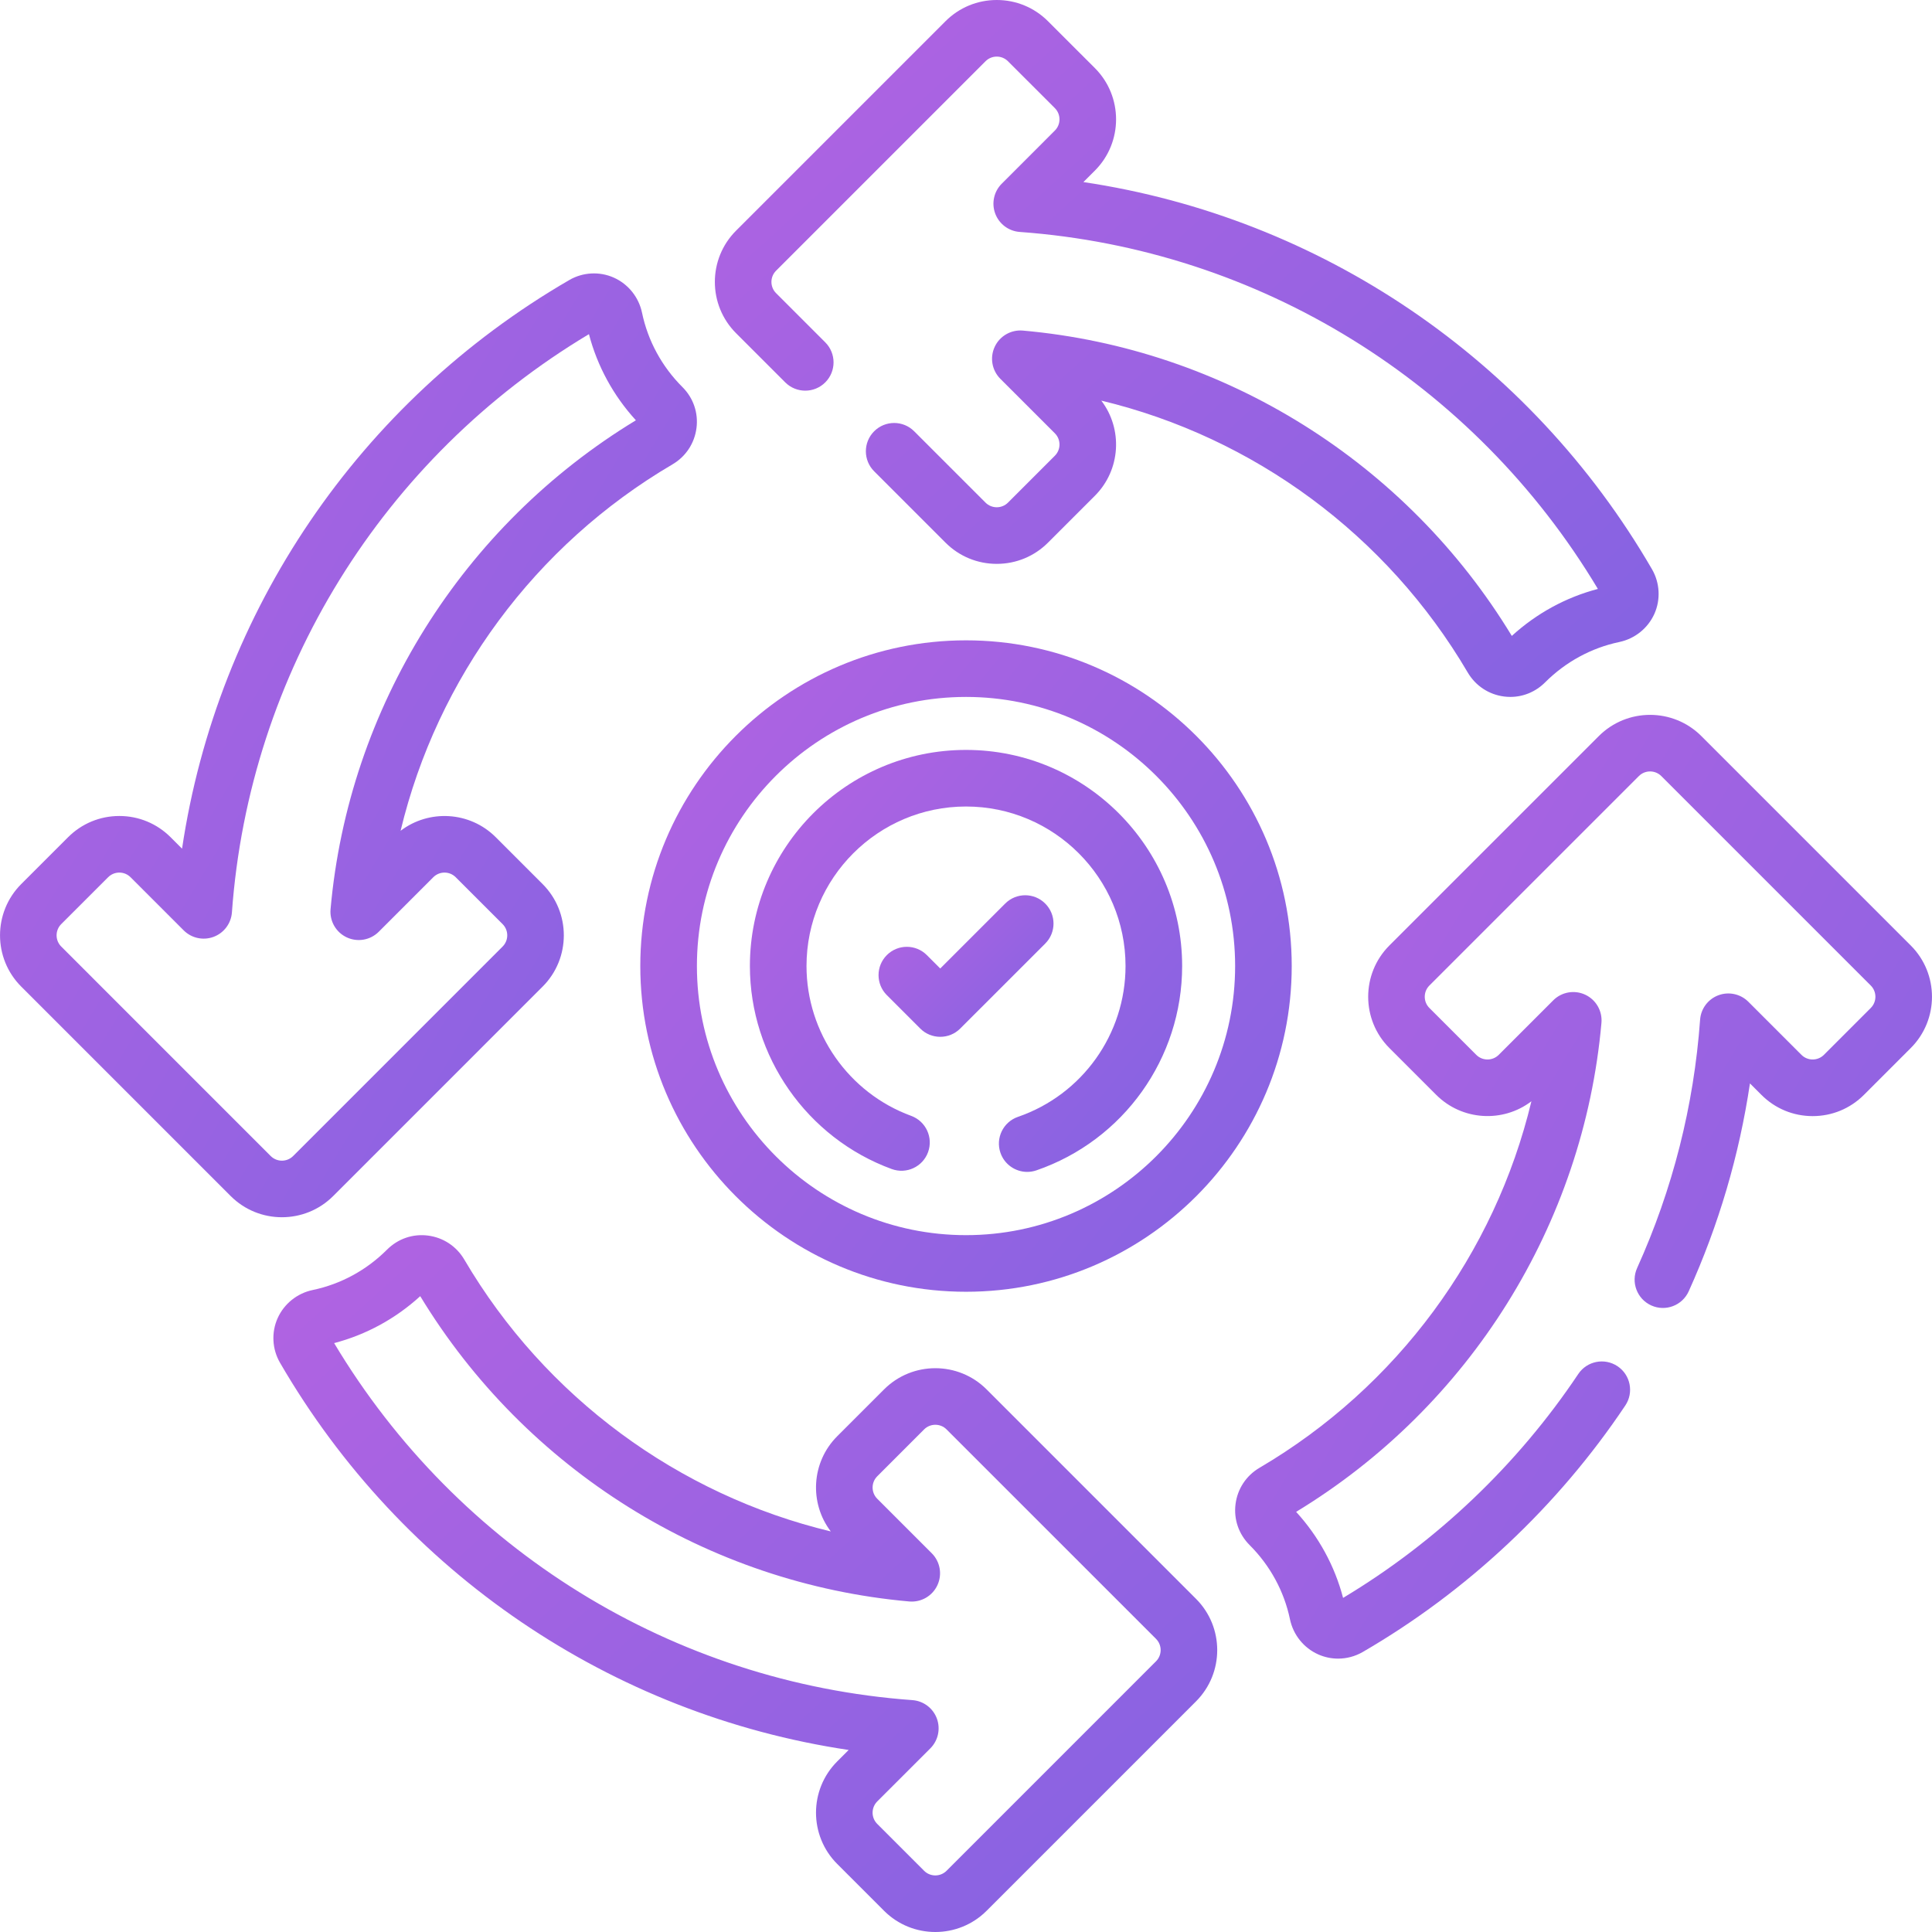
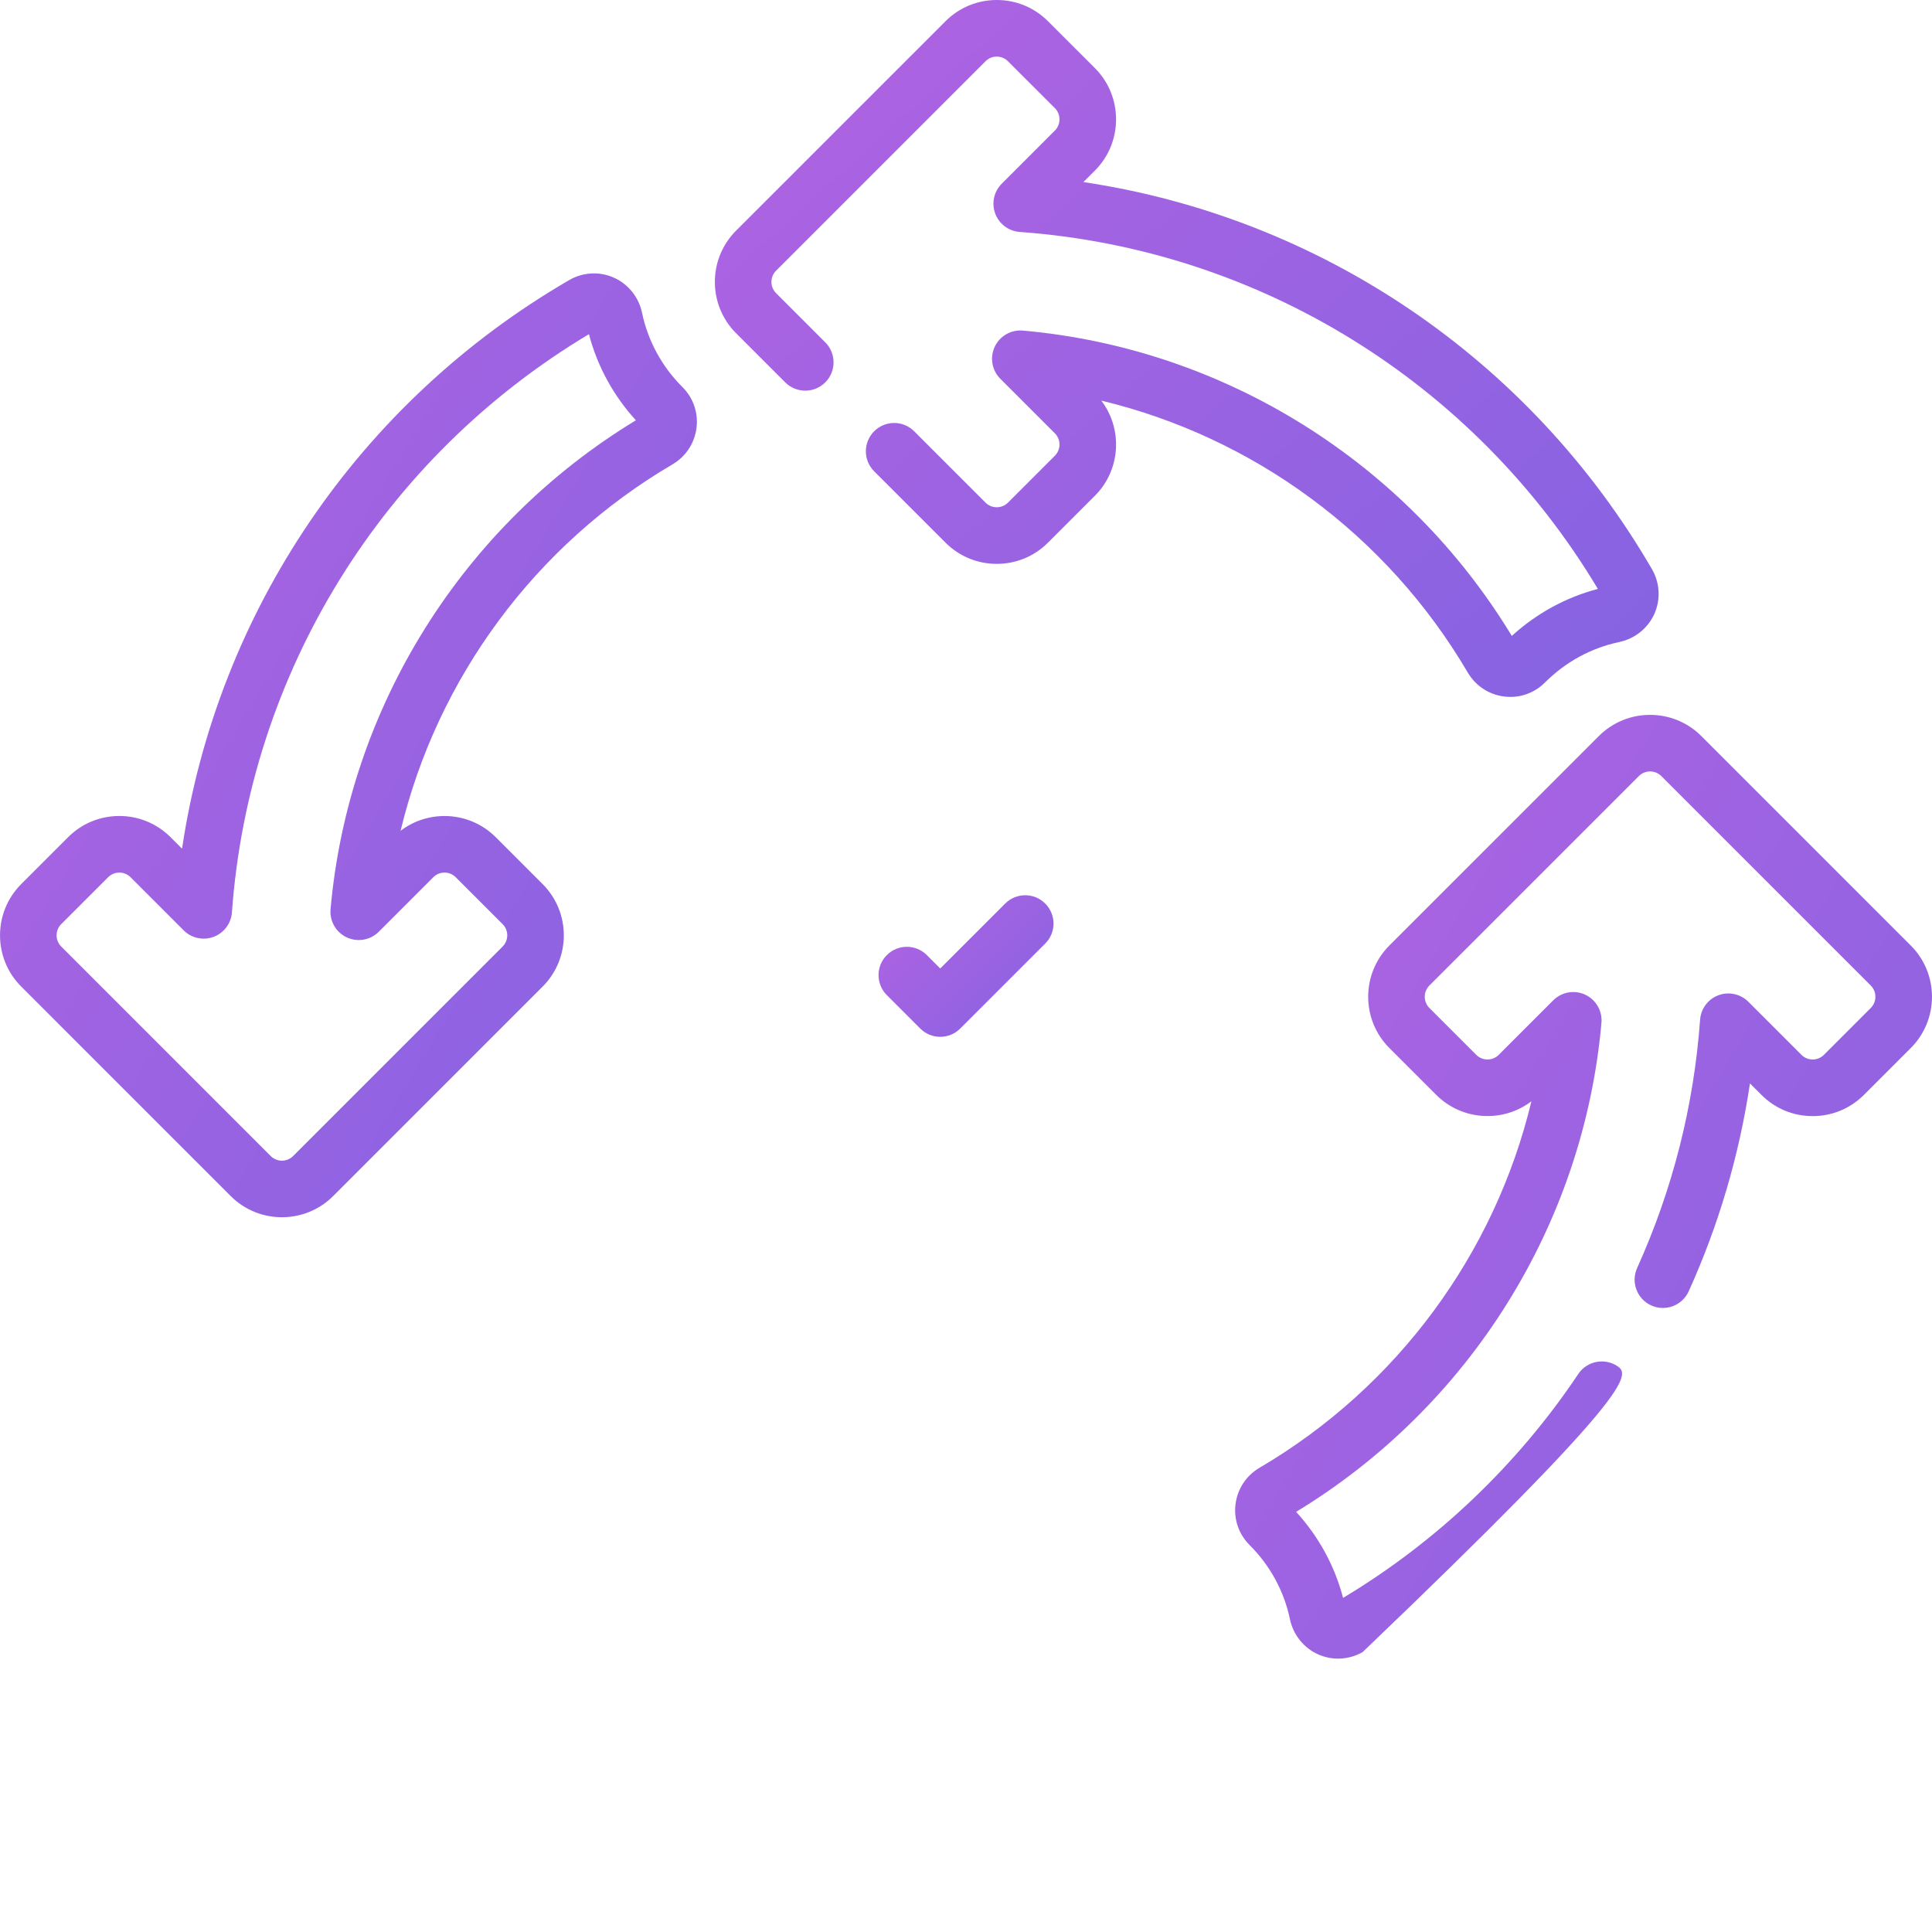
<svg xmlns="http://www.w3.org/2000/svg" width="96" height="96" viewBox="0 0 96 96" fill="none">
  <g clip-path="url(#clip0_103_85)">
    <path d="M16.555 59.431L26.963 49.023C28.367 47.619 28.367 45.334 26.963 43.93L24.634 41.601C23.346 40.312 21.316 40.206 19.905 41.282C21.722 33.711 26.576 27.09 33.415 23.074C34.077 22.686 34.511 22.028 34.608 21.269C34.705 20.518 34.453 19.78 33.919 19.243C33.918 19.243 33.918 19.242 33.918 19.242C33.915 19.239 33.905 19.229 33.904 19.228C32.885 18.208 32.193 16.933 31.902 15.54C31.741 14.767 31.216 14.115 30.5 13.795C29.789 13.478 28.962 13.523 28.287 13.915C17.841 19.976 10.804 30.389 9.046 42.17L8.477 41.601C7.796 40.921 6.892 40.546 5.93 40.546C4.968 40.546 4.063 40.921 3.383 41.601L1.054 43.929C-0.35 45.334 -0.35 47.619 1.054 49.023L11.461 59.43C12.164 60.133 13.086 60.484 14.008 60.484C14.931 60.484 15.853 60.133 16.555 59.431ZM3.043 47.034C2.735 46.727 2.735 46.226 3.043 45.918L5.372 43.59C5.521 43.441 5.719 43.358 5.93 43.358C6.141 43.358 6.339 43.441 6.488 43.59L9.127 46.229C9.516 46.618 10.096 46.744 10.612 46.552C11.128 46.36 11.484 45.885 11.524 45.336C12.384 33.448 19.004 22.745 29.264 16.604C29.68 18.196 30.479 19.661 31.597 20.884C22.974 26.116 17.314 35.164 16.425 45.18C16.373 45.769 16.695 46.328 17.231 46.578C17.767 46.828 18.402 46.717 18.821 46.298L21.529 43.59C21.678 43.441 21.877 43.358 22.087 43.358C22.298 43.358 22.496 43.441 22.645 43.59L24.974 45.918C25.282 46.226 25.282 46.727 24.974 47.034L14.566 57.442C14.259 57.75 13.758 57.75 13.45 57.442L3.043 47.034Z" fill="url(#paint0_linear_103_85)" />
-     <path d="M94.946 46.982L84.538 36.574C83.134 35.17 80.849 35.17 79.445 36.574L69.037 46.981C67.633 48.386 67.633 50.671 69.037 52.075L71.366 54.404C72.655 55.692 74.685 55.798 76.095 54.722C74.278 62.293 69.424 68.915 62.586 72.933C61.924 73.322 61.489 73.98 61.393 74.739C61.297 75.493 61.551 76.233 62.097 76.778C63.116 77.798 63.808 79.072 64.098 80.462C64.26 81.235 64.784 81.887 65.501 82.206C65.815 82.346 66.152 82.416 66.488 82.416C66.913 82.416 67.337 82.305 67.713 82.087C72.904 79.076 77.416 74.84 80.761 69.837C81.193 69.192 81.019 68.318 80.374 67.887C79.728 67.455 78.855 67.628 78.423 68.274C75.409 72.782 71.376 76.619 66.737 79.398C66.322 77.813 65.527 76.353 64.404 75.123C73.027 69.888 78.687 60.839 79.575 50.825C79.627 50.236 79.305 49.677 78.769 49.426C78.233 49.176 77.598 49.288 77.18 49.706L74.471 52.415C74.163 52.722 73.663 52.722 73.355 52.415L71.026 50.086C70.877 49.937 70.795 49.739 70.795 49.528C70.795 49.317 70.877 49.119 71.026 48.97L81.434 38.563C81.741 38.255 82.242 38.255 82.55 38.563L92.957 48.97C93.265 49.278 93.265 49.779 92.957 50.086L90.629 52.415C90.321 52.722 89.82 52.722 89.512 52.415L86.874 49.776C86.485 49.387 85.904 49.261 85.388 49.453C84.873 49.645 84.516 50.12 84.477 50.669C84.167 54.946 83.115 59.097 81.348 63.006C81.028 63.714 81.343 64.547 82.051 64.867C82.758 65.187 83.591 64.872 83.911 64.164C85.404 60.861 86.423 57.398 86.954 53.834L87.524 54.404C88.204 55.084 89.109 55.459 90.071 55.459C91.032 55.459 91.937 55.084 92.617 54.404L94.946 52.075C96.35 50.671 96.35 48.386 94.946 46.982Z" fill="url(#paint1_linear_103_85)" />
-     <path d="M49.023 69.038C47.618 67.634 45.334 67.634 43.929 69.038L41.6 71.367C40.312 72.655 40.206 74.686 41.282 76.096C33.711 74.279 27.088 69.426 23.071 62.588C22.683 61.927 22.025 61.492 21.266 61.395C20.513 61.298 19.773 61.551 19.227 62.098C18.207 63.117 16.931 63.809 15.539 64.1C14.766 64.261 14.114 64.785 13.794 65.502C13.477 66.212 13.522 67.04 13.914 67.715C19.975 78.16 30.389 85.198 42.169 86.955L41.6 87.525C40.196 88.929 40.196 91.214 41.6 92.618L43.929 94.947C44.631 95.649 45.553 96 46.476 96C47.398 96 48.321 95.649 49.023 94.947L59.43 84.54C60.834 83.135 60.834 80.85 59.43 79.446L49.023 69.038ZM57.441 82.55L47.034 92.958C46.726 93.266 46.225 93.266 45.918 92.958L43.589 90.629C43.282 90.322 43.282 89.821 43.589 89.513L46.228 86.875C46.617 86.486 46.743 85.905 46.551 85.389C46.359 84.874 45.884 84.517 45.335 84.478C33.448 83.617 22.744 76.998 16.603 66.738C18.19 66.323 19.651 65.528 20.881 64.406C26.115 73.028 35.165 78.688 45.18 79.576C45.769 79.628 46.328 79.306 46.578 78.77C46.829 78.234 46.717 77.599 46.299 77.181L43.59 74.472C43.282 74.164 43.282 73.663 43.59 73.356L45.918 71.027C46.226 70.719 46.727 70.719 47.034 71.027L57.442 81.434C57.749 81.742 57.749 82.243 57.441 82.55Z" fill="url(#paint2_linear_103_85)" />
+     <path d="M94.946 46.982L84.538 36.574C83.134 35.17 80.849 35.17 79.445 36.574L69.037 46.981C67.633 48.386 67.633 50.671 69.037 52.075L71.366 54.404C72.655 55.692 74.685 55.798 76.095 54.722C74.278 62.293 69.424 68.915 62.586 72.933C61.924 73.322 61.489 73.98 61.393 74.739C61.297 75.493 61.551 76.233 62.097 76.778C63.116 77.798 63.808 79.072 64.098 80.462C64.26 81.235 64.784 81.887 65.501 82.206C65.815 82.346 66.152 82.416 66.488 82.416C66.913 82.416 67.337 82.305 67.713 82.087C81.193 69.192 81.019 68.318 80.374 67.887C79.728 67.455 78.855 67.628 78.423 68.274C75.409 72.782 71.376 76.619 66.737 79.398C66.322 77.813 65.527 76.353 64.404 75.123C73.027 69.888 78.687 60.839 79.575 50.825C79.627 50.236 79.305 49.677 78.769 49.426C78.233 49.176 77.598 49.288 77.18 49.706L74.471 52.415C74.163 52.722 73.663 52.722 73.355 52.415L71.026 50.086C70.877 49.937 70.795 49.739 70.795 49.528C70.795 49.317 70.877 49.119 71.026 48.97L81.434 38.563C81.741 38.255 82.242 38.255 82.55 38.563L92.957 48.97C93.265 49.278 93.265 49.779 92.957 50.086L90.629 52.415C90.321 52.722 89.82 52.722 89.512 52.415L86.874 49.776C86.485 49.387 85.904 49.261 85.388 49.453C84.873 49.645 84.516 50.12 84.477 50.669C84.167 54.946 83.115 59.097 81.348 63.006C81.028 63.714 81.343 64.547 82.051 64.867C82.758 65.187 83.591 64.872 83.911 64.164C85.404 60.861 86.423 57.398 86.954 53.834L87.524 54.404C88.204 55.084 89.109 55.459 90.071 55.459C91.032 55.459 91.937 55.084 92.617 54.404L94.946 52.075C96.35 50.671 96.35 48.386 94.946 46.982Z" fill="url(#paint1_linear_103_85)" />
    <path d="M39.018 19C39.567 19.549 40.458 19.549 41.007 19C41.556 18.451 41.556 17.561 41.007 17.011L38.563 14.567C38.255 14.259 38.255 13.759 38.563 13.451L48.97 3.044C49.119 2.895 49.317 2.812 49.528 2.812C49.739 2.812 49.937 2.895 50.086 3.044L52.415 5.372C52.722 5.68 52.722 6.181 52.415 6.488L49.776 9.128C49.386 9.517 49.26 10.097 49.452 10.613C49.645 11.129 50.12 11.485 50.669 11.525C62.556 12.385 73.258 19.004 79.398 29.264C77.813 29.679 76.353 30.475 75.121 31.598C69.888 22.975 60.84 17.315 50.825 16.426C50.236 16.375 49.677 16.696 49.427 17.232C49.176 17.768 49.288 18.403 49.706 18.822L52.415 21.53C52.723 21.838 52.723 22.338 52.415 22.646L50.086 24.975C49.779 25.282 49.278 25.282 48.97 24.975L45.425 21.43C44.876 20.88 43.985 20.88 43.436 21.43C42.887 21.979 42.887 22.869 43.436 23.418L46.981 26.963C47.662 27.644 48.566 28.018 49.528 28.018C50.49 28.018 51.395 27.644 52.075 26.963L54.404 24.635C55.692 23.346 55.798 21.317 54.723 19.906C62.294 21.724 68.915 26.577 72.931 33.416C73.32 34.077 73.978 34.512 74.736 34.609C74.841 34.623 74.946 34.629 75.05 34.629C75.692 34.629 76.306 34.376 76.778 33.904C77.798 32.886 79.072 32.193 80.463 31.901C81.235 31.739 81.887 31.215 82.207 30.498C82.523 29.788 82.478 28.961 82.087 28.286C76.027 17.841 65.614 10.805 53.834 9.047L54.404 8.477C55.808 7.073 55.808 4.788 54.404 3.383L52.075 1.055C51.395 0.375 50.49 0 49.528 0C48.566 0 47.661 0.375 46.981 1.055L36.574 11.462C35.169 12.867 35.17 15.152 36.574 16.556L39.018 19Z" fill="url(#paint3_linear_103_85)" />
-     <path d="M31.816 48.002C31.816 56.926 39.077 64.187 48.001 64.187C56.925 64.187 64.185 56.926 64.185 48.002C64.185 39.078 56.925 31.818 48.001 31.818C39.077 31.818 31.816 39.078 31.816 48.002ZM61.373 48.002C61.373 55.376 55.374 61.374 48.001 61.374C40.628 61.374 34.629 55.376 34.629 48.002C34.629 40.629 40.628 34.63 48.001 34.63C55.374 34.63 61.373 40.629 61.373 48.002Z" fill="url(#paint4_linear_103_85)" />
-     <path d="M37.262 48.002C37.262 52.492 40.094 56.546 44.31 58.089C45.04 58.355 45.847 57.981 46.114 57.252C46.381 56.522 46.006 55.715 45.277 55.447C42.165 54.309 40.075 51.316 40.075 48.001C40.075 43.631 43.63 40.075 48.001 40.075C52.372 40.075 55.927 43.631 55.927 48.001C55.927 51.382 53.78 54.394 50.584 55.495C49.849 55.748 49.459 56.548 49.712 57.283C49.913 57.865 50.458 58.231 51.042 58.231C51.194 58.231 51.348 58.206 51.5 58.154C55.83 56.662 58.74 52.582 58.74 48.002C58.74 42.08 53.922 37.263 48.001 37.263C42.08 37.263 37.262 42.08 37.262 48.002Z" fill="url(#paint5_linear_103_85)" />
    <path d="M51.936 44.897C51.387 44.347 50.497 44.347 49.948 44.897L46.72 48.124L46.054 47.459C45.505 46.909 44.615 46.909 44.066 47.459C43.517 48.008 43.517 48.898 44.066 49.447L45.726 51.107C46 51.382 46.36 51.519 46.72 51.519C47.08 51.519 47.44 51.382 47.714 51.107L51.937 46.885C52.486 46.336 52.486 45.446 51.936 44.897Z" fill="url(#paint6_linear_103_85)" />
  </g>
  <defs>
    <linearGradient id="paint0_linear_103_85" x1="33.727" y1="57.553" x2="-8.448" y2="32.215" gradientUnits="userSpaceOnUse">
      <stop stop-color="#8663E2" />
      <stop offset="1" stop-color="#B063E2" />
      <stop offset="1" stop-color="#B063E2" />
    </linearGradient>
    <linearGradient id="paint1_linear_103_85" x1="95.097" y1="79.485" x2="52.926" y2="54.148" gradientUnits="userSpaceOnUse">
      <stop stop-color="#8663E2" />
      <stop offset="1" stop-color="#B063E2" />
      <stop offset="1" stop-color="#B063E2" />
    </linearGradient>
    <linearGradient id="paint2_linear_103_85" x1="59.262" y1="93.836" x2="24.16" y2="55.151" gradientUnits="userSpaceOnUse">
      <stop stop-color="#8663E2" />
      <stop offset="1" stop-color="#B063E2" />
      <stop offset="1" stop-color="#B063E2" />
    </linearGradient>
    <linearGradient id="paint3_linear_103_85" x1="81.194" y1="32.465" x2="46.088" y2="-6.218" gradientUnits="userSpaceOnUse">
      <stop stop-color="#8663E2" />
      <stop offset="1" stop-color="#B063E2" />
      <stop offset="1" stop-color="#B063E2" />
    </linearGradient>
    <linearGradient id="paint4_linear_103_85" x1="63.342" y1="62.164" x2="31.061" y2="35.898" gradientUnits="userSpaceOnUse">
      <stop stop-color="#8663E2" />
      <stop offset="1" stop-color="#B063E2" />
      <stop offset="1" stop-color="#B063E2" />
    </linearGradient>
    <linearGradient id="paint5_linear_103_85" x1="58.181" y1="56.921" x2="37.173" y2="39.412" gradientUnits="userSpaceOnUse">
      <stop stop-color="#8663E2" />
      <stop offset="1" stop-color="#B063E2" />
      <stop offset="1" stop-color="#B063E2" />
    </linearGradient>
    <linearGradient id="paint6_linear_103_85" x1="52.122" y1="51.08" x2="44.957" y2="43.874" gradientUnits="userSpaceOnUse">
      <stop stop-color="#8663E2" />
      <stop offset="1" stop-color="#B063E2" />
      <stop offset="1" stop-color="#B063E2" />
    </linearGradient>
    <clipPath id="clip0_103_85">
      <rect width="96" height="96" fill="white" />
    </clipPath>
  </defs>
</svg>